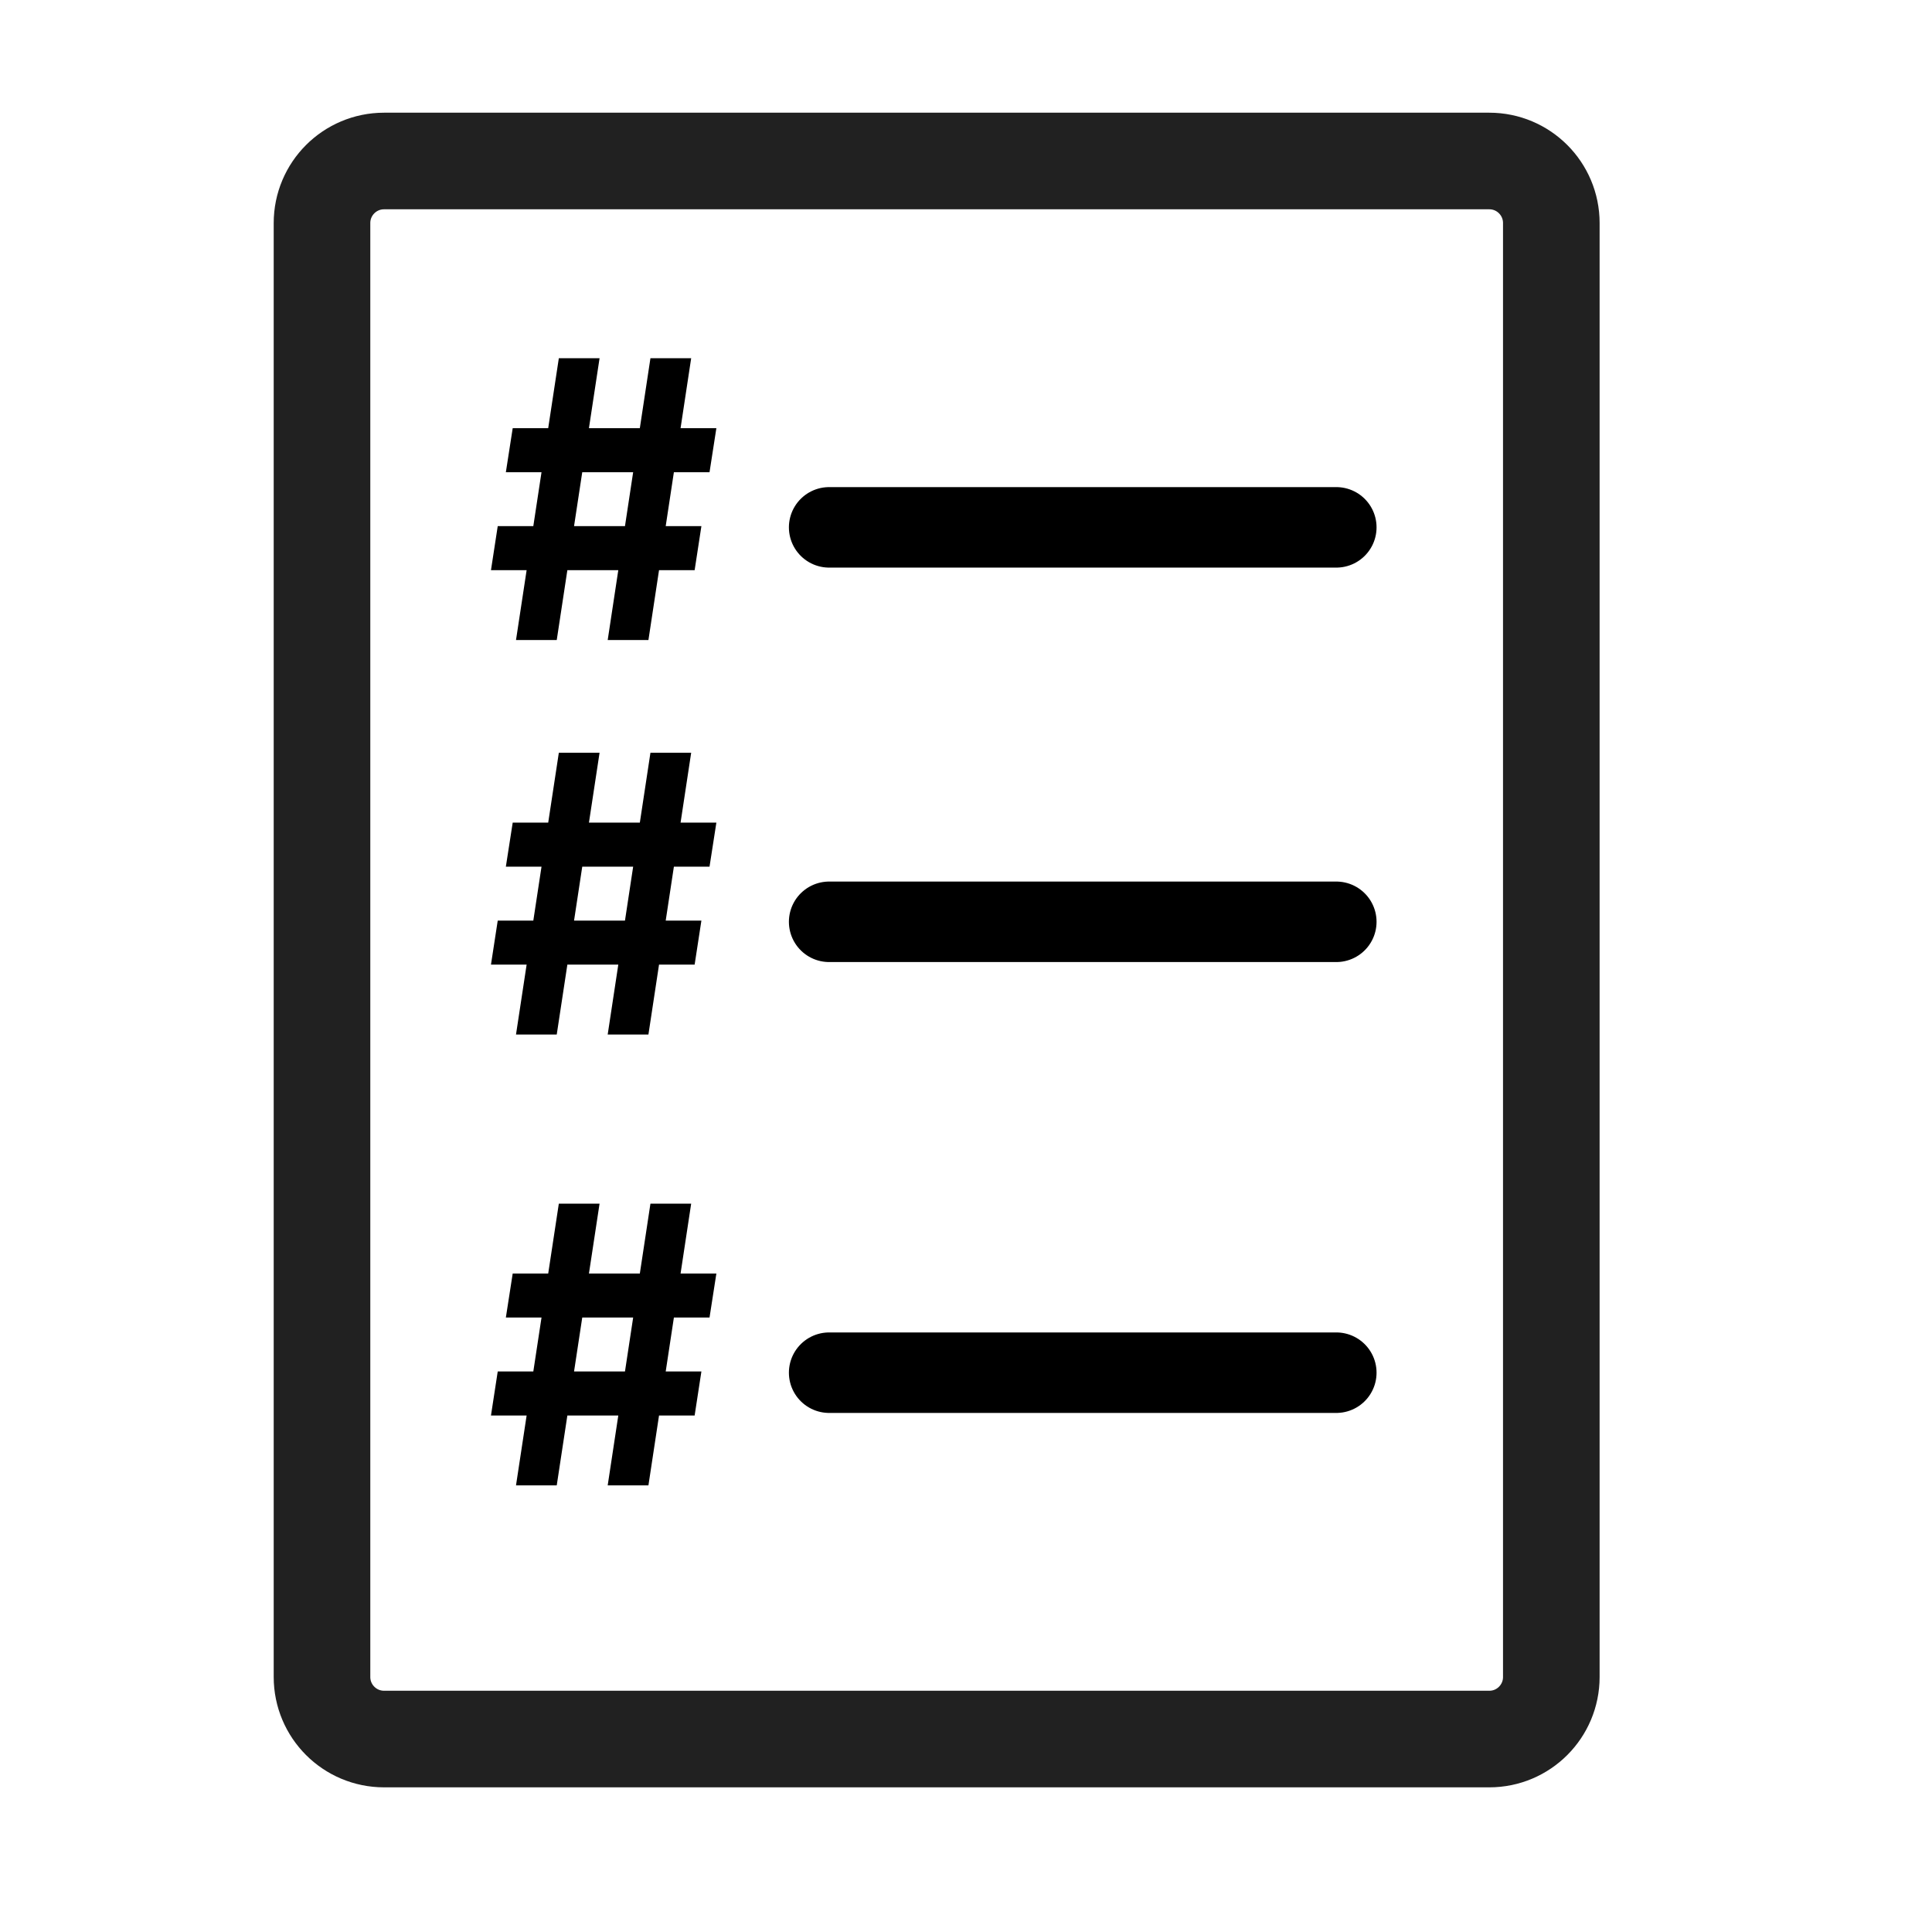
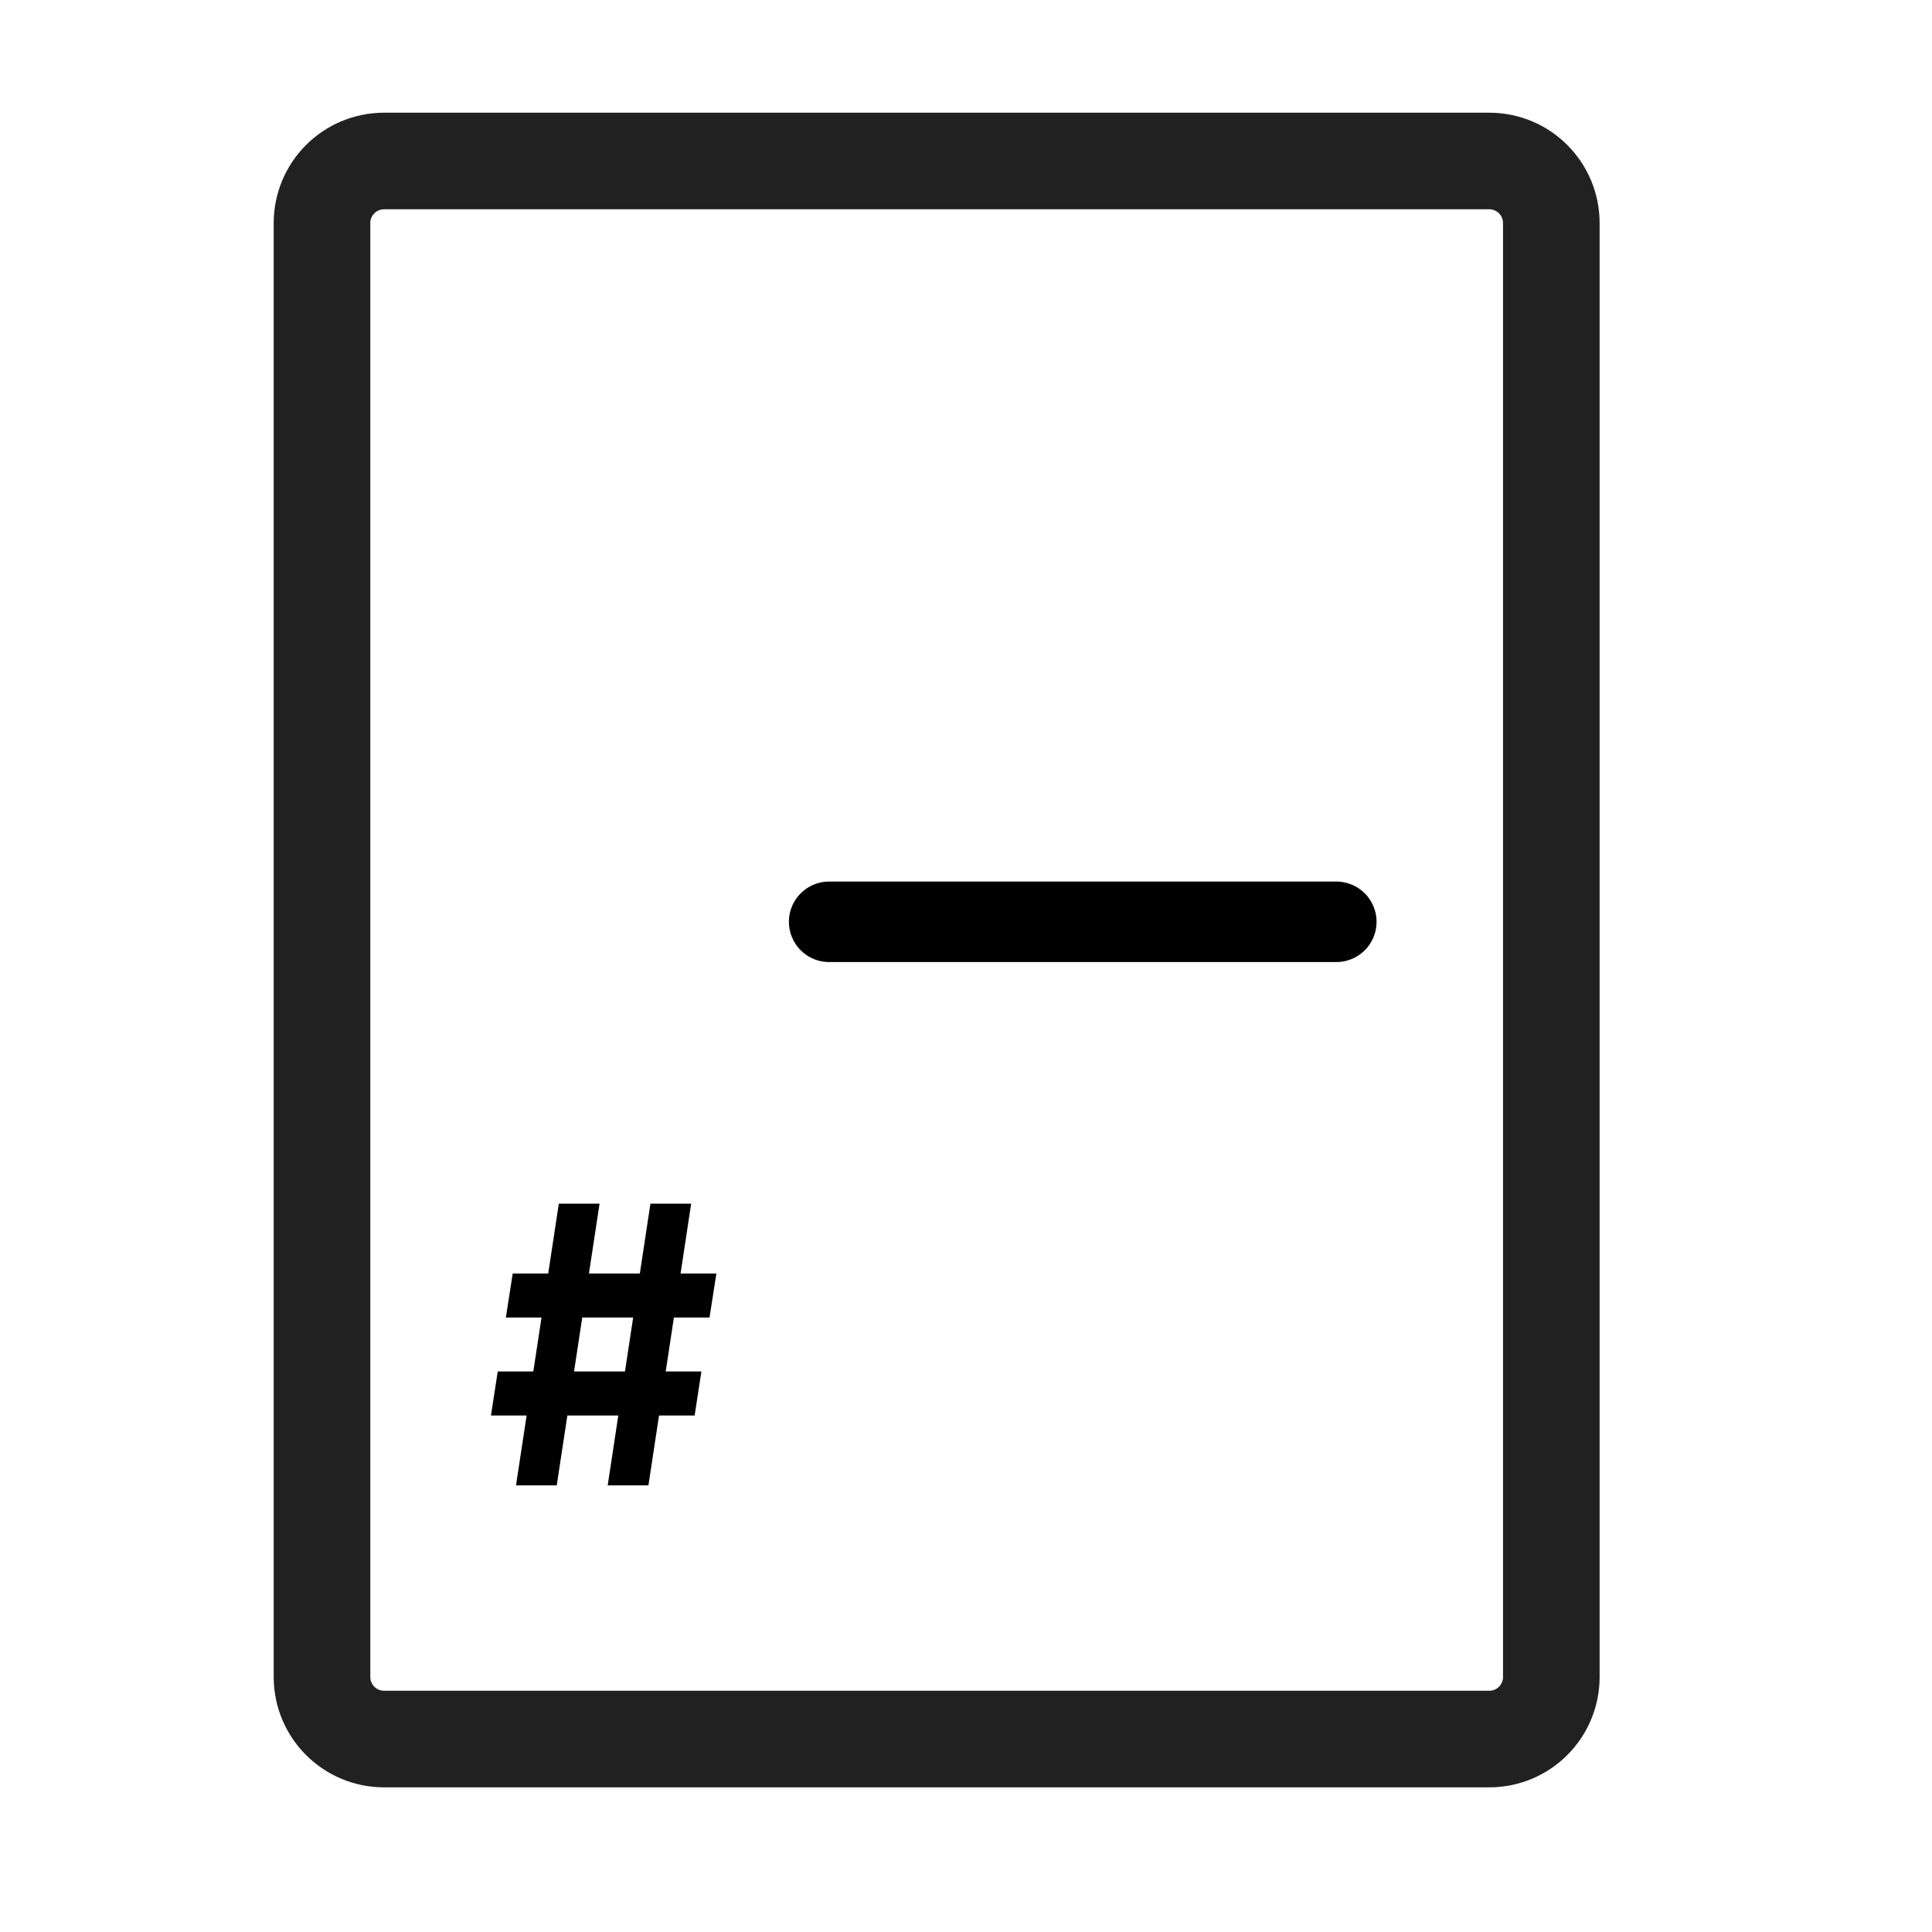
<svg xmlns="http://www.w3.org/2000/svg" width="24" height="24" viewBox="0 0 24 24" fill="none">
  <path d="M18.501 2H15.5H4.771C4.345 2 4 2.345 4 2.771V20.832C4 21.258 4.345 21.603 4.771 21.603H8H18.501C18.926 21.603 19.271 21.258 19.271 20.832V2.771C19.271 2.345 18.926 2 18.501 2Z" stroke="#212121" stroke-width="1.2" />
-   <path d="M10.3 6.551H16.6" stroke="black" stroke-linecap="round" />
  <path d="M10.3 11.451H16.6" stroke="black" stroke-linecap="round" />
-   <path d="M10.3 17.052H16.6" stroke="black" stroke-linecap="round" />
-   <path d="M7.549 7.951L8.08 4.45H8.586L8.055 7.951H7.549ZM6.099 7.083L6.183 6.536H8.713L8.629 7.083H6.099ZM6.41 7.951L6.942 4.45H7.448L6.916 7.951H6.41ZM6.284 5.866L6.369 5.319H8.899L8.814 5.866H6.284Z" fill="black" />
-   <path d="M7.549 12.851L8.08 9.351H8.586L8.055 12.851H7.549ZM6.099 11.983L6.183 11.436H8.713L8.629 11.983H6.099ZM6.41 12.851L6.942 9.351H7.448L6.916 12.851H6.41ZM6.284 10.766L6.369 10.219H8.899L8.814 10.766H6.284Z" fill="black" />
  <path d="M7.549 18.452L8.08 14.952H8.586L8.055 18.452H7.549ZM6.099 17.584L6.183 17.037H8.713L8.629 17.584H6.099ZM6.41 18.452L6.942 14.952H7.448L6.916 18.452H6.41ZM6.284 16.367L6.369 15.82H8.899L8.814 16.367H6.284Z" fill="black" />
</svg>